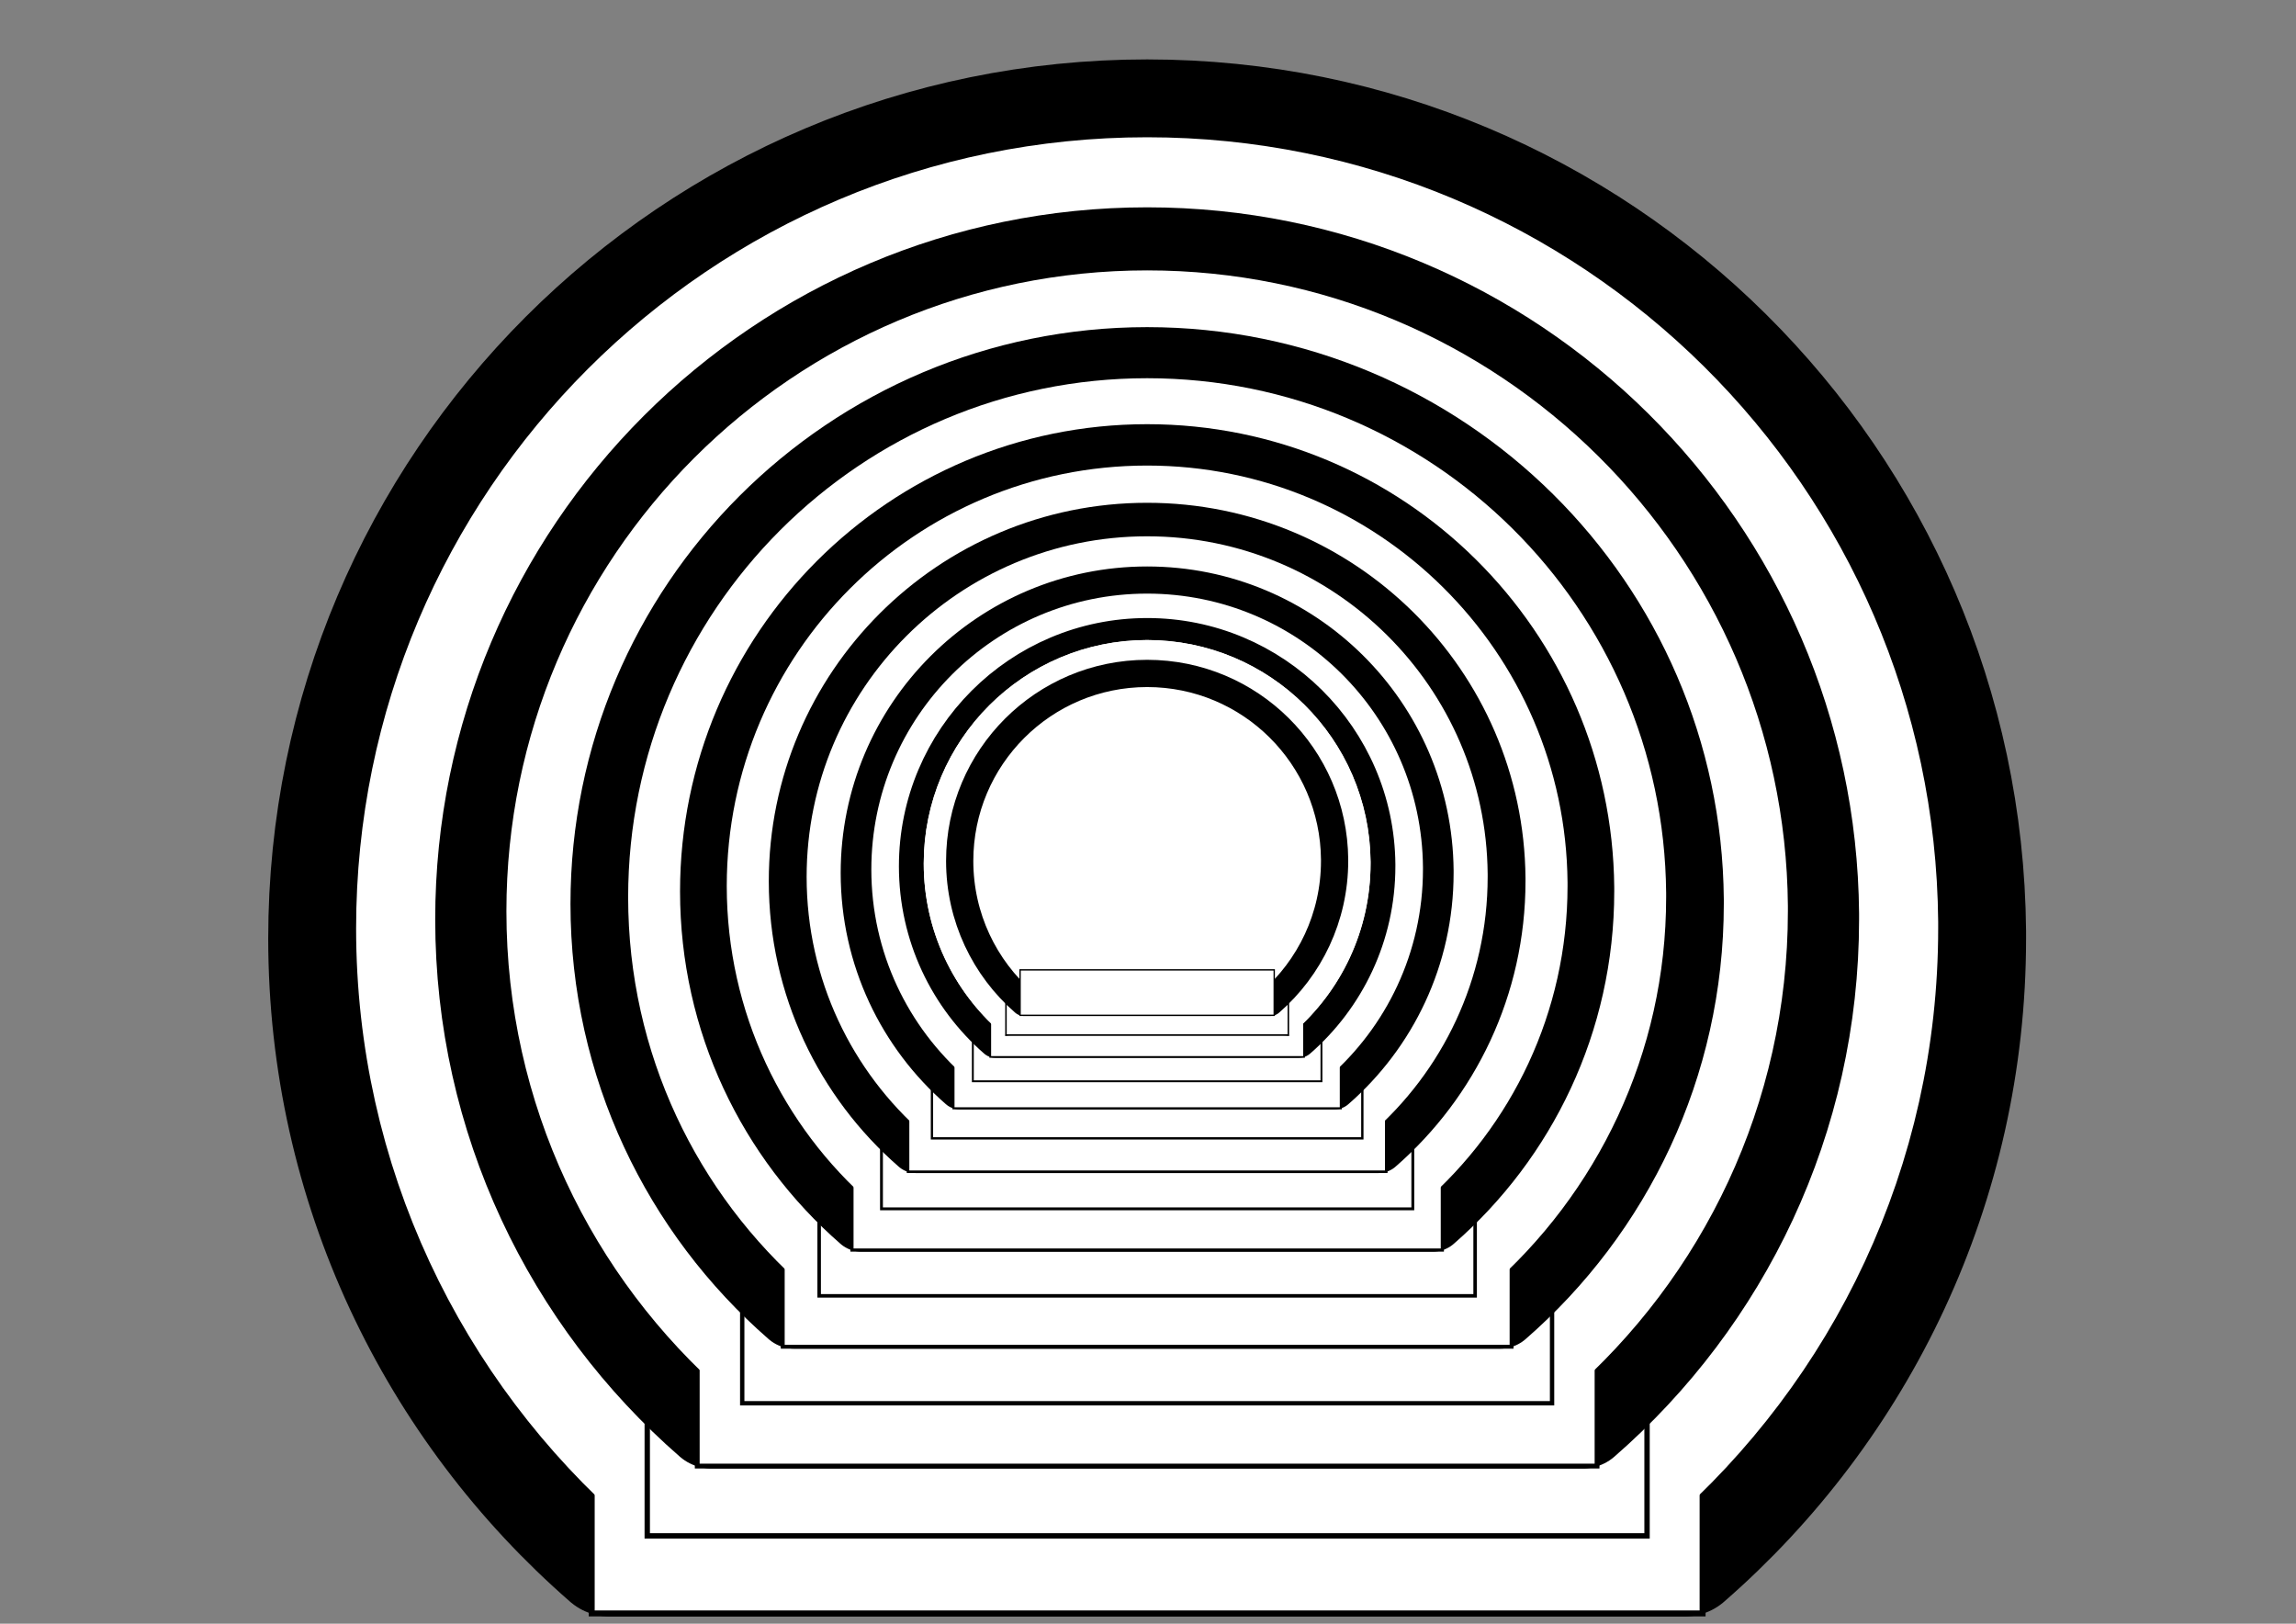
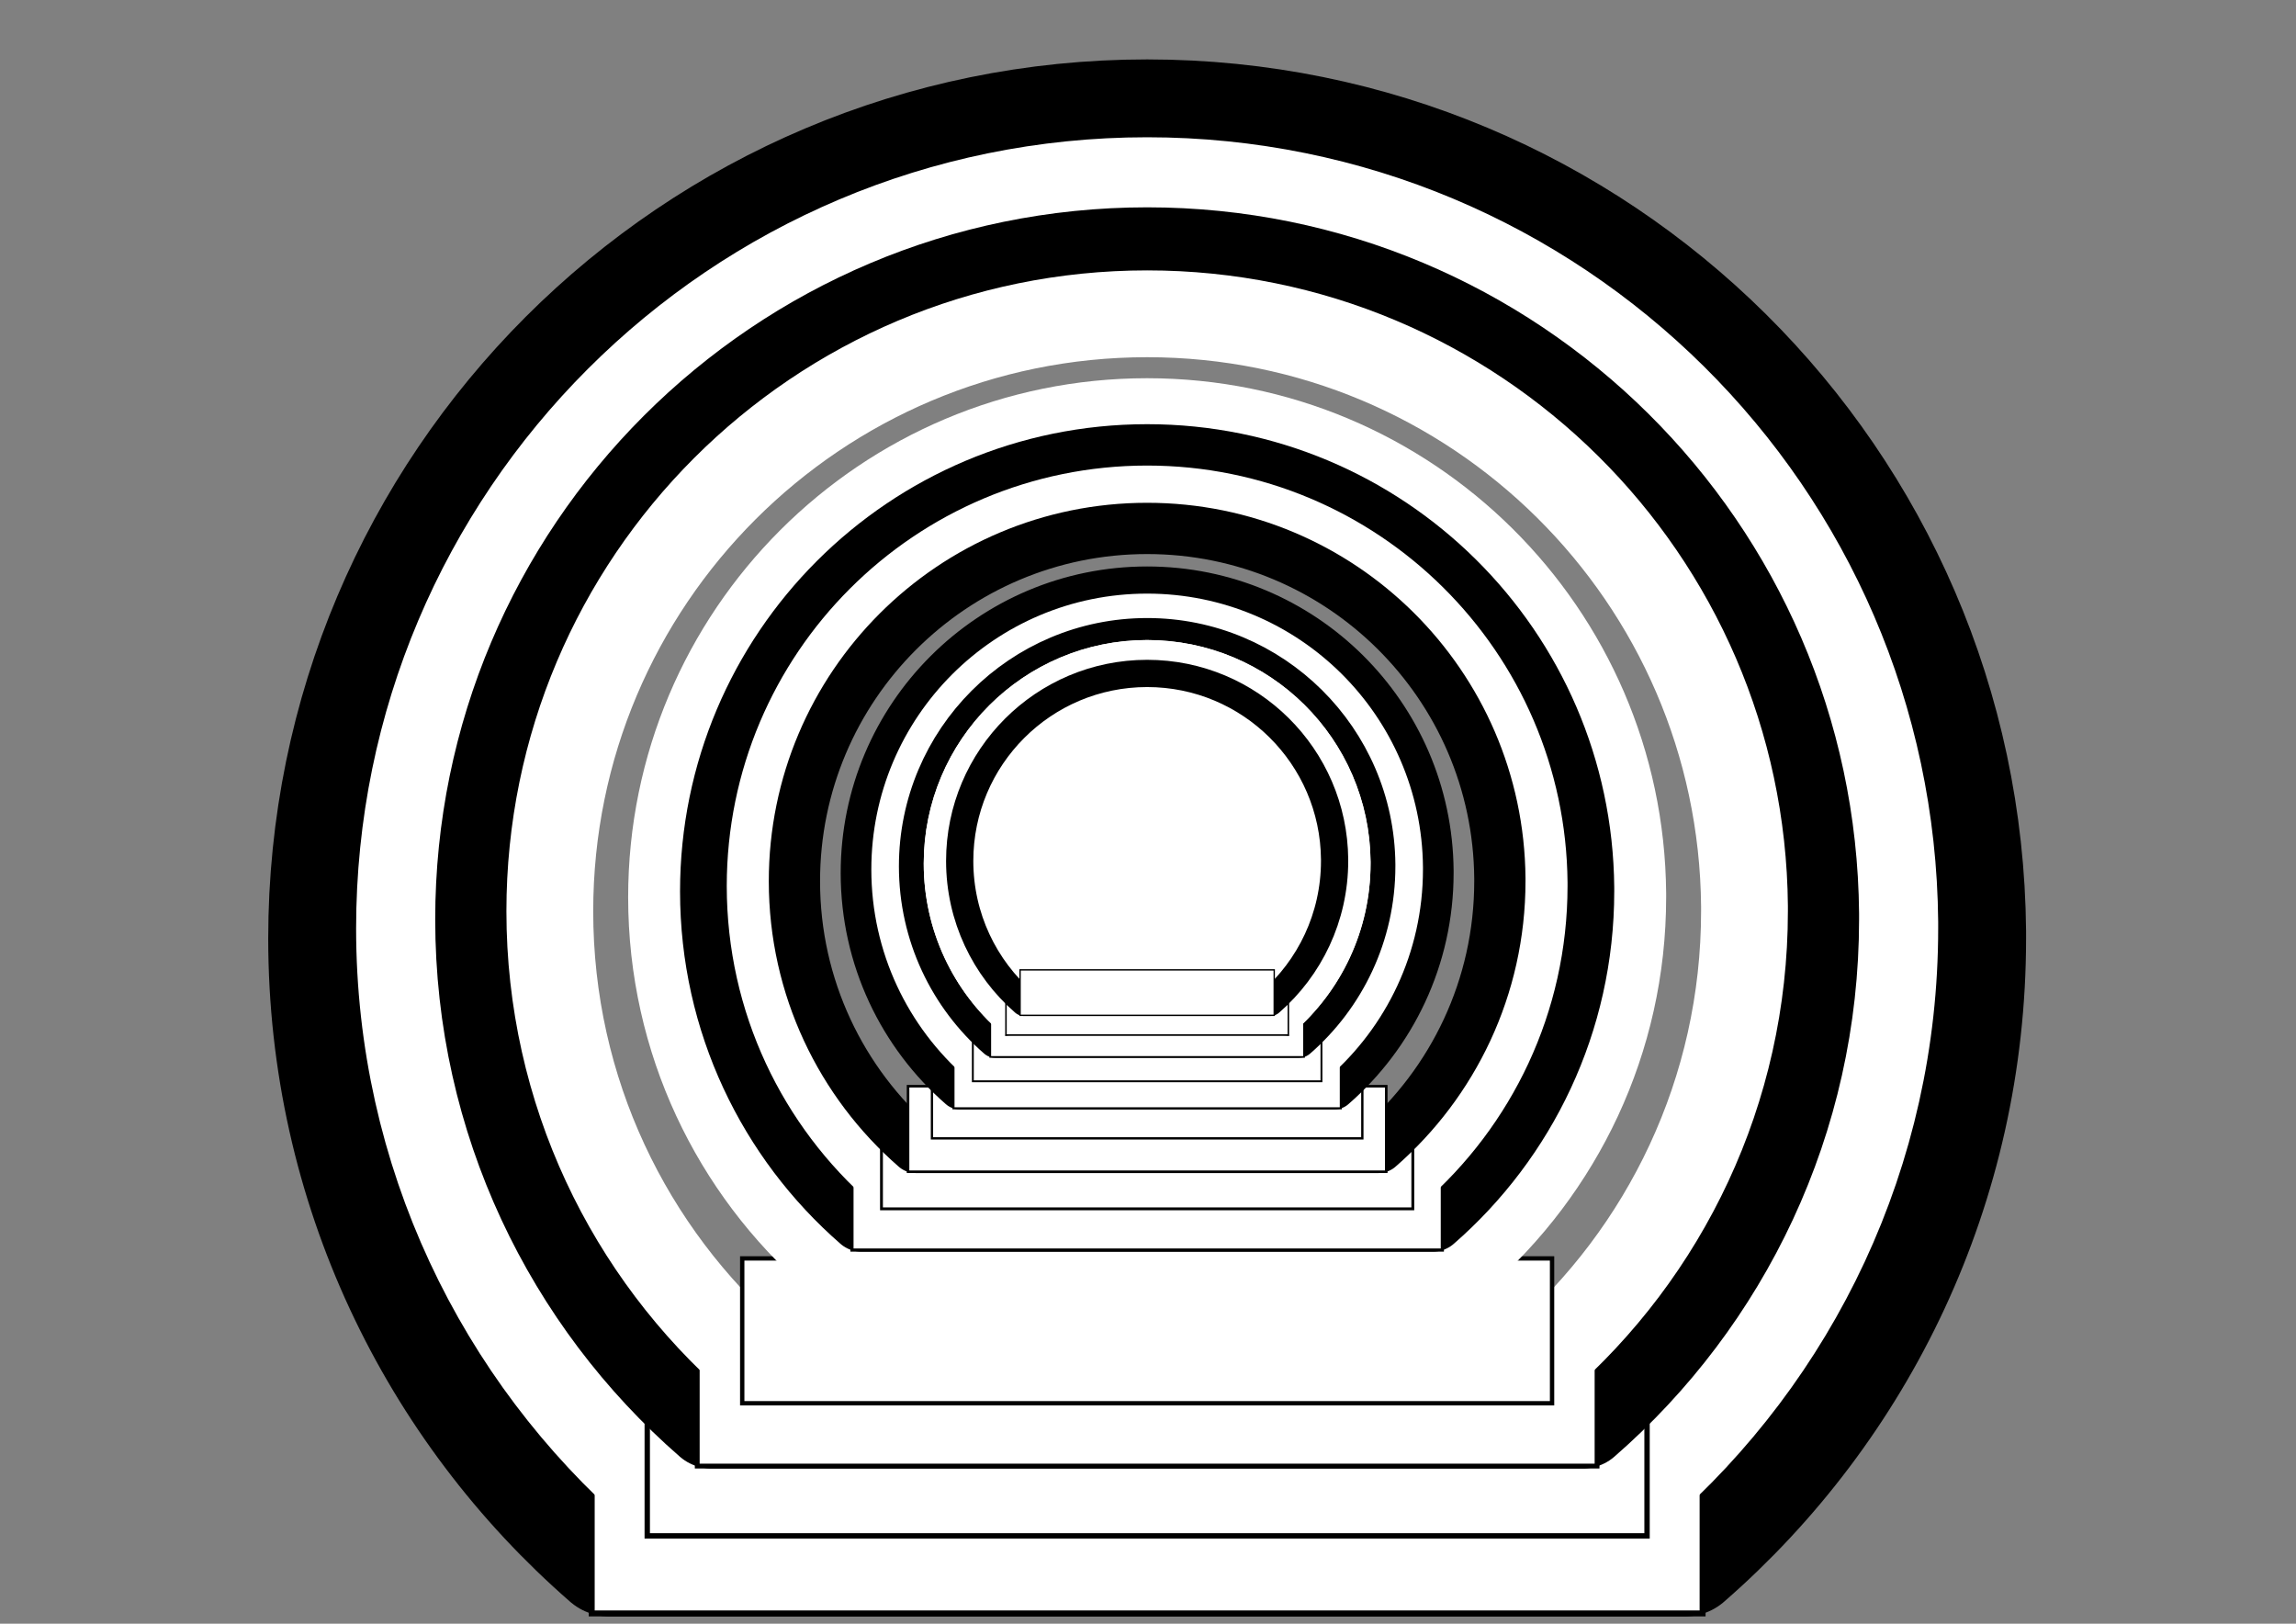
<svg xmlns="http://www.w3.org/2000/svg" xmlns:ns1="http://www.inkscape.org/namespaces/inkscape" xmlns:ns2="http://sodipodi.sourceforge.net/DTD/sodipodi-0.dtd" width="1052.362" height="744.094" id="svg5299" version="1.1" ns1:version="0.48+devel r9772" ns2:docname="tunnel.svg">
  <rect width="100%" height="100%" fill="#808080" stroke="none" />
  <defs id="defs5301" />
  <ns2:namedview id="base" pagecolor="#ffffff" bordercolor="#666666" borderopacity="1.0" ns1:pageopacity="0.0" ns1:pageshadow="2" ns1:zoom="0.66050071" ns1:cx="535.71508" ns1:cy="390.01781" ns1:document-units="px" ns1:current-layer="layer1" showgrid="false" ns1:window-width="1440" ns1:window-height="851" ns1:window-x="0" ns1:window-y="1" ns1:window-maximized="1" />
  <g ns1:label="Layer 1" ns1:groupmode="layer" id="layer1" transform="translate(0,-308.268)">
    <g id="g6313" transform="matrix(1.061,0,0,1.061,-47.16,-22.1)">
      <path ns2:open="true" ns2:end="6.2745164" ns2:start="0" transform="translate(88.495,376.968)" d="m 560.974,296.6 c 0,60.308 -48.889,109.197 -109.197,109.197 -60.308,0 -109.197,-48.889 -109.197,-109.197 0,-60.308 48.889,-109.197 109.197,-109.197 59.939,0 108.674,48.314 109.193,108.251" ns2:ry="109.1973" ns2:rx="109.1973" ns2:cy="296.59967" ns2:cx="451.77704" id="path6311" style="color:#000000;fill:#ffffff;stroke:none;stroke-width:1;marker:none;visibility:visible;display:inline;overflow:visible;enable-background:accumulate" ns2:type="arc" />
      <g transform="matrix(1.286,0,0,1.286,-208.473,-133.723)" id="g6240">
        <g id="g6182" transform="translate(49.302,-51.4)">
          <path ns1:connector-curvature="0" id="path5423" d="m 532.722,437.465 c -152.021,0 -275.25,123.229 -275.25,275.25 0,82.881 36.607,157.224 94.562,207.688 l 361.344,0 c 57.956,-50.464 94.594,-124.806 94.594,-207.688 l 0,-2.375 c -1.31,-151.084 -124.16,-272.875 -275.25,-272.875 z" style="color:#000000;fill:none;stroke:#000000;stroke-width:40;stroke-linecap:round;stroke-linejoin:round;stroke-miterlimit:4;stroke-opacity:1;stroke-dasharray:none;stroke-dashoffset:0;marker:none;visibility:visible;display:inline;overflow:visible;enable-background:accumulate" />
          <rect y="872.669" x="346.137" height="66.734" width="373.171" id="rect5933" style="color:#000000;fill:#ffffff;stroke:#000000;stroke-width:2;stroke-linecap:butt;stroke-linejoin:miter;stroke-miterlimit:4;stroke-opacity:1;stroke-dasharray:none;stroke-dashoffset:0;marker:none;visibility:visible;display:inline;overflow:visible;enable-background:accumulate" />
        </g>
        <g id="g6178" transform="translate(49.302,-51.4)">
          <path style="color:#000000;fill:none;stroke:#ffffff;stroke-width:36;stroke-linecap:round;stroke-linejoin:round;stroke-miterlimit:4;stroke-opacity:1;stroke-dasharray:none;stroke-dashoffset:0;marker:none;visibility:visible;display:inline;overflow:visible;enable-background:accumulate" d="m 532.722,461.612 c -136.819,0 -247.725,110.906 -247.725,247.725 0,74.593 32.946,141.502 85.106,186.919 l 325.209,0 c 52.16,-45.417 85.134,-112.325 85.134,-186.919 l 0,-2.138 C 779.268,571.224 668.703,461.612 532.722,461.612 z" id="path5944" ns1:connector-curvature="0" />
          <rect style="color:#000000;fill:#ffffff;stroke:#000000;stroke-width:1.8;stroke-linecap:butt;stroke-linejoin:miter;stroke-miterlimit:4;stroke-opacity:1;stroke-dasharray:none;stroke-dashoffset:0;marker:none;visibility:visible;display:inline;overflow:visible;enable-background:accumulate" id="rect5946" width="335.853" height="60.06" x="364.795" y="853.295" />
        </g>
        <g id="g6174" transform="translate(49.302,-51.4)">
          <path ns1:connector-curvature="0" id="path5950" d="m 532.722,483.344 c -123.137,0 -222.952,99.815 -222.952,222.952 0,67.134 29.652,127.351 76.596,168.227 l 292.688,0 c 46.944,-40.875 76.621,-101.093 76.621,-168.227 l 0,-1.924 C 754.614,581.995 655.105,483.344 532.722,483.344 z" style="color:#000000;fill:none;stroke:#000000;stroke-width:32.4;stroke-linecap:round;stroke-linejoin:round;stroke-miterlimit:4;stroke-opacity:1;stroke-dasharray:none;stroke-dashoffset:0;marker:none;visibility:visible;display:inline;overflow:visible;enable-background:accumulate" />
          <rect y="835.859" x="381.588" height="54.054" width="302.268" id="rect5952" style="color:#000000;fill:#ffffff;stroke:#000000;stroke-width:1.62;stroke-linecap:butt;stroke-linejoin:miter;stroke-miterlimit:4;stroke-opacity:1;stroke-dasharray:none;stroke-dashoffset:0;marker:none;visibility:visible;display:inline;overflow:visible;enable-background:accumulate" />
        </g>
        <g id="g6170" transform="translate(49.302,-51.4)">
          <path style="color:#000000;fill:none;stroke:#ffffff;stroke-width:29.16;stroke-linecap:round;stroke-linejoin:round;stroke-miterlimit:4;stroke-opacity:1;stroke-dasharray:none;stroke-dashoffset:0;marker:none;visibility:visible;display:inline;overflow:visible;enable-background:accumulate" d="m 532.722,502.903 c -110.823,0 -200.657,89.834 -200.657,200.657 0,60.421 26.686,114.616 68.936,151.404 l 263.42,0 c 42.25,-36.788 68.959,-90.984 68.959,-151.404 l 0,-1.731 C 732.425,591.689 642.867,502.903 532.722,502.903 z" id="path5956" ns1:connector-curvature="0" />
          <rect style="color:#000000;fill:#ffffff;stroke:#000000;stroke-width:1.458;stroke-linecap:butt;stroke-linejoin:miter;stroke-miterlimit:4;stroke-opacity:1;stroke-dasharray:none;stroke-dashoffset:0;marker:none;visibility:visible;display:inline;overflow:visible;enable-background:accumulate" id="rect5958" width="272.041" height="48.649" x="396.701" y="820.167" />
        </g>
        <g id="g6166" transform="translate(49.302,-51.4)">
-           <path ns1:connector-curvature="0" id="path5962" d="m 532.722,520.506 c -99.741,0 -180.592,80.85 -180.592,180.592 0,54.379 24.018,103.155 62.042,136.264 l 237.078,0 c 38.025,-33.109 62.063,-81.885 62.063,-136.264 l 0,-1.558 C 712.454,600.413 631.852,520.506 532.722,520.506 z" style="color:#000000;fill:none;stroke:#000000;stroke-width:26.244;stroke-linecap:round;stroke-linejoin:round;stroke-miterlimit:4;stroke-opacity:1;stroke-dasharray:none;stroke-dashoffset:0;marker:none;visibility:visible;display:inline;overflow:visible;enable-background:accumulate" />
-           <rect y="806.044" x="410.304" height="43.784" width="244.837" id="rect5964" style="color:#000000;fill:#ffffff;stroke:#000000;stroke-width:1.312;stroke-linecap:butt;stroke-linejoin:miter;stroke-miterlimit:4;stroke-opacity:1;stroke-dasharray:none;stroke-dashoffset:0;marker:none;visibility:visible;display:inline;overflow:visible;enable-background:accumulate" />
-         </g>
+           </g>
        <g id="g6162" transform="translate(49.302,-51.4)">
          <path style="color:#000000;fill:none;stroke:#ffffff;stroke-width:23.62;stroke-linecap:round;stroke-linejoin:round;stroke-miterlimit:4;stroke-opacity:1;stroke-dasharray:none;stroke-dashoffset:0;marker:none;visibility:visible;display:inline;overflow:visible;enable-background:accumulate" d="m 532.722,536.349 c -89.767,0 -162.532,72.765 -162.532,162.532 0,48.941 21.616,92.839 55.838,122.637 l 213.37,0 c 34.222,-29.798 55.857,-73.697 55.857,-122.637 l 0,-1.402 C 694.481,608.265 621.939,536.349 532.722,536.349 z" id="path5968" ns1:connector-curvature="0" />
-           <rect style="color:#000000;fill:#ffffff;stroke:#000000;stroke-width:1.181;stroke-linecap:butt;stroke-linejoin:miter;stroke-miterlimit:4;stroke-opacity:1;stroke-dasharray:none;stroke-dashoffset:0;marker:none;visibility:visible;display:inline;overflow:visible;enable-background:accumulate" id="rect5970" width="220.353" height="39.406" x="422.545" y="793.333" />
        </g>
        <g id="g6158" transform="translate(49.302,-51.4)">
          <path ns1:connector-curvature="0" id="path5974" d="m 532.722,550.608 c -80.79,0 -146.279,65.489 -146.279,146.279 0,44.047 19.454,83.555 50.254,110.374 l 192.033,0 c 30.8,-26.818 50.271,-66.327 50.271,-110.374 l 0,-1.262 C 678.305,615.332 613.018,550.608 532.722,550.608 z" style="color:#000000;fill:none;stroke:#000000;stroke-width:21.258;stroke-linecap:round;stroke-linejoin:round;stroke-miterlimit:4;stroke-opacity:1;stroke-dasharray:none;stroke-dashoffset:0;marker:none;visibility:visible;display:inline;overflow:visible;enable-background:accumulate" />
          <rect y="781.893" x="433.563" height="35.465" width="198.318" id="rect5976" style="color:#000000;fill:#ffffff;stroke:#000000;stroke-width:1.063;stroke-linecap:butt;stroke-linejoin:miter;stroke-miterlimit:4;stroke-opacity:1;stroke-dasharray:none;stroke-dashoffset:0;marker:none;visibility:visible;display:inline;overflow:visible;enable-background:accumulate" />
        </g>
        <g id="g6154" transform="translate(49.302,-51.4)">
          <path style="color:#000000;fill:none;stroke:#ffffff;stroke-width:19.132;stroke-linecap:round;stroke-linejoin:round;stroke-miterlimit:4;stroke-opacity:1;stroke-dasharray:none;stroke-dashoffset:0;marker:none;visibility:visible;display:inline;overflow:visible;enable-background:accumulate" d="m 532.722,563.44 c -72.711,0 -131.651,58.94 -131.651,131.651 0,39.642 17.509,75.2 45.229,99.336 l 172.83,0 c 27.72,-24.137 45.244,-59.694 45.244,-99.336 l 0,-1.136 C 663.747,621.692 604.988,563.44 532.722,563.44 z" id="path5980" ns1:connector-curvature="0" />
          <rect style="color:#000000;fill:#ffffff;stroke:#000000;stroke-width:0.957;stroke-linecap:butt;stroke-linejoin:miter;stroke-miterlimit:4;stroke-opacity:1;stroke-dasharray:none;stroke-dashoffset:0;marker:none;visibility:visible;display:inline;overflow:visible;enable-background:accumulate" id="rect5982" width="178.486" height="31.919" x="443.479" y="771.597" />
        </g>
        <g id="g6112" transform="translate(49.302,-51.4)">
          <path ns1:connector-curvature="0" id="path5986" d="m 532.722,574.99 c -65.44,0 -118.486,53.046 -118.486,118.486 0,35.678 15.758,67.68 40.706,89.403 l 155.547,0 c 24.948,-21.723 40.72,-53.725 40.72,-89.403 l 0,-1.022 C 650.644,627.416 597.761,574.99 532.722,574.99 z" style="color:#000000;fill:none;stroke:#000000;stroke-width:17.219;stroke-linecap:round;stroke-linejoin:round;stroke-miterlimit:4;stroke-opacity:1;stroke-dasharray:none;stroke-dashoffset:0;marker:none;visibility:visible;display:inline;overflow:visible;enable-background:accumulate" />
          <rect y="762.331" x="452.403" height="28.727" width="160.638" id="rect5988" style="color:#000000;fill:#ffffff;stroke:#000000;stroke-width:0.861;stroke-linecap:butt;stroke-linejoin:miter;stroke-miterlimit:4;stroke-opacity:1;stroke-dasharray:none;stroke-dashoffset:0;marker:none;visibility:visible;display:inline;overflow:visible;enable-background:accumulate" />
        </g>
        <g id="g6142" transform="matrix(0.9,0,0,0.9,-244.288,-185.843)">
-           <path style="color:#000000;fill:none;stroke:#ffffff;stroke-width:17.219;stroke-linecap:round;stroke-linejoin:round;stroke-miterlimit:4;stroke-opacity:1;stroke-dasharray:none;stroke-dashoffset:0;marker:none;visibility:visible;display:inline;overflow:visible;enable-background:accumulate" d="m 918.124,799.808 c -65.44,0 -118.486,53.046 -118.486,118.486 0,35.678 15.758,67.68 40.706,89.403 l 155.547,0 c 24.948,-21.723 40.719,-53.725 40.719,-89.403 l 0,-1.022 C 1036.047,852.234 983.164,799.808 918.124,799.808 z" id="path6118" ns1:connector-curvature="0" />
          <rect style="color:#000000;fill:#ffffff;stroke:#000000;stroke-width:0.861;stroke-linecap:butt;stroke-linejoin:miter;stroke-miterlimit:4;stroke-opacity:1;stroke-dasharray:none;stroke-dashoffset:0;marker:none;visibility:visible;display:inline;overflow:visible;enable-background:accumulate" id="rect6120" width="160.638" height="28.727" x="837.805" y="987.149" />
        </g>
        <g transform="matrix(0.81,0,0,0.81,150.519,77.598)" id="g6122">
          <path ns1:connector-curvature="0" id="path6124" d="m 532.722,574.99 c -65.44,0 -118.486,53.046 -118.486,118.486 0,35.678 15.758,67.68 40.706,89.403 l 155.547,0 c 24.948,-21.723 40.72,-53.725 40.72,-89.403 l 0,-1.022 C 650.644,627.416 597.761,574.99 532.722,574.99 z" style="color:#000000;fill:none;stroke:#000000;stroke-width:17.219;stroke-linecap:round;stroke-linejoin:round;stroke-miterlimit:4;stroke-opacity:1;stroke-dasharray:none;stroke-dashoffset:0;marker:none;visibility:visible;display:inline;overflow:visible;enable-background:accumulate" />
          <rect y="762.331" x="452.403" height="28.727" width="160.638" id="rect6126" style="color:#000000;fill:#ffffff;stroke:#000000;stroke-width:0.861;stroke-linecap:butt;stroke-linejoin:miter;stroke-miterlimit:4;stroke-opacity:1;stroke-dasharray:none;stroke-dashoffset:0;marker:none;visibility:visible;display:inline;overflow:visible;enable-background:accumulate" />
        </g>
        <g id="g6194">
          <path style="color:#000000;fill:none;stroke:#ffffff;stroke-width:12.552;stroke-linecap:round;stroke-linejoin:round;stroke-miterlimit:4;stroke-opacity:1;stroke-dasharray:none;stroke-dashoffset:0;marker:none;visibility:visible;display:inline;overflow:visible;enable-background:accumulate" d="m 582.024,551.759 c -47.706,0 -86.376,38.671 -86.376,86.376 0,26.009 11.488,49.339 29.675,65.175 l 113.393,0 c 18.187,-15.836 29.685,-39.165 29.685,-65.175 l 0,-0.745 c -0.411,-47.412 -38.963,-85.631 -86.376,-85.631 z" id="path6188" ns1:connector-curvature="0" />
          <rect style="color:#000000;fill:#ffffff;stroke:#000000;stroke-width:0.628;stroke-linecap:butt;stroke-linejoin:miter;stroke-miterlimit:4;stroke-opacity:1;stroke-dasharray:none;stroke-dashoffset:0;marker:none;visibility:visible;display:inline;overflow:visible;enable-background:accumulate" id="rect6190" width="117.105" height="20.942" x="523.472" y="688.33" />
        </g>
        <g id="g6206">
          <path ns1:connector-curvature="0" id="path6200" d="m 582.024,559.336 c -42.935,0 -77.739,34.803 -77.739,77.739 0,23.408 10.339,44.405 26.707,58.657 l 102.054,0 c 16.368,-14.252 26.716,-35.249 26.716,-58.657 l 0,-0.671 c -0.37,-42.671 -35.066,-77.068 -77.739,-77.068 z" style="color:#000000;fill:none;stroke:#000000;stroke-width:11.297;stroke-linecap:round;stroke-linejoin:round;stroke-miterlimit:4;stroke-opacity:1;stroke-dasharray:none;stroke-dashoffset:0;marker:none;visibility:visible;display:inline;overflow:visible;enable-background:accumulate" />
          <rect y="682.251" x="529.327" height="18.848" width="105.394" id="rect6202" style="color:#000000;fill:#ffffff;stroke:#000000;stroke-width:0.565;stroke-linecap:butt;stroke-linejoin:miter;stroke-miterlimit:4;stroke-opacity:1;stroke-dasharray:none;stroke-dashoffset:0;marker:none;visibility:visible;display:inline;overflow:visible;enable-background:accumulate" />
        </g>
        <g id="g6218">
          <path style="color:#000000;fill:none;stroke:#ffffff;stroke-width:10.167;stroke-linecap:round;stroke-linejoin:round;stroke-miterlimit:4;stroke-opacity:1;stroke-dasharray:none;stroke-dashoffset:0;marker:none;visibility:visible;display:inline;overflow:visible;enable-background:accumulate" d="m 582.024,566.156 c -38.642,0 -69.965,31.323 -69.965,69.965 0,21.067 9.305,39.964 24.037,52.791 l 91.849,0 c 14.732,-12.827 24.044,-31.724 24.044,-52.791 l 0,-0.604 c -0.333,-38.404 -31.56,-69.361 -69.965,-69.361 z" id="path6212" ns1:connector-curvature="0" />
          <rect style="color:#000000;fill:#ffffff;stroke:#000000;stroke-width:0.508;stroke-linecap:butt;stroke-linejoin:miter;stroke-miterlimit:4;stroke-opacity:1;stroke-dasharray:none;stroke-dashoffset:0;marker:none;visibility:visible;display:inline;overflow:visible;enable-background:accumulate" id="rect6214" width="94.855" height="16.963" x="534.597" y="676.779" />
        </g>
        <g id="g6222">
          <path ns1:connector-curvature="0" id="path6224" d="m 582.024,566.156 c -38.642,0 -69.965,31.323 -69.965,69.965 0,21.067 9.305,39.964 24.037,52.791 l 91.849,0 c 14.732,-12.827 24.044,-31.724 24.044,-52.791 l 0,-0.604 c -0.333,-38.404 -31.56,-69.361 -69.965,-69.361 z" style="color:#000000;fill:none;stroke:#ffffff;stroke-width:10.167;stroke-linecap:round;stroke-linejoin:round;stroke-miterlimit:4;stroke-opacity:1;stroke-dasharray:none;stroke-dashoffset:0;marker:none;visibility:visible;display:inline;overflow:visible;enable-background:accumulate" />
          <rect y="676.779" x="534.597" height="16.963" width="94.855" id="rect6226" style="color:#000000;fill:#ffffff;stroke:#000000;stroke-width:0.508;stroke-linecap:butt;stroke-linejoin:miter;stroke-miterlimit:4;stroke-opacity:1;stroke-dasharray:none;stroke-dashoffset:0;marker:none;visibility:visible;display:inline;overflow:visible;enable-background:accumulate" />
        </g>
        <g id="g6236">
          <path style="color:#000000;fill:none;stroke:#000000;stroke-width:9.151;stroke-linecap:round;stroke-linejoin:round;stroke-miterlimit:4;stroke-opacity:1;stroke-dasharray:none;stroke-dashoffset:0;marker:none;visibility:visible;display:inline;overflow:visible;enable-background:accumulate" d="m 582.024,572.294 c -34.778,0 -62.968,28.191 -62.968,62.968 0,18.961 8.374,35.968 21.633,47.512 l 82.664,0 c 13.258,-11.544 21.64,-28.552 21.64,-47.512 l 0,-0.543 c -0.3,-34.563 -28.404,-62.425 -62.968,-62.425 z" id="path6230" ns1:connector-curvature="0" />
          <rect style="color:#000000;fill:#ffffff;stroke:#000000;stroke-width:0.458;stroke-linecap:butt;stroke-linejoin:miter;stroke-miterlimit:4;stroke-opacity:1;stroke-dasharray:none;stroke-dashoffset:0;marker:none;visibility:visible;display:inline;overflow:visible;enable-background:accumulate" id="rect6232" width="85.369" height="15.267" x="539.339" y="671.854" />
        </g>
      </g>
    </g>
  </g>
</svg>